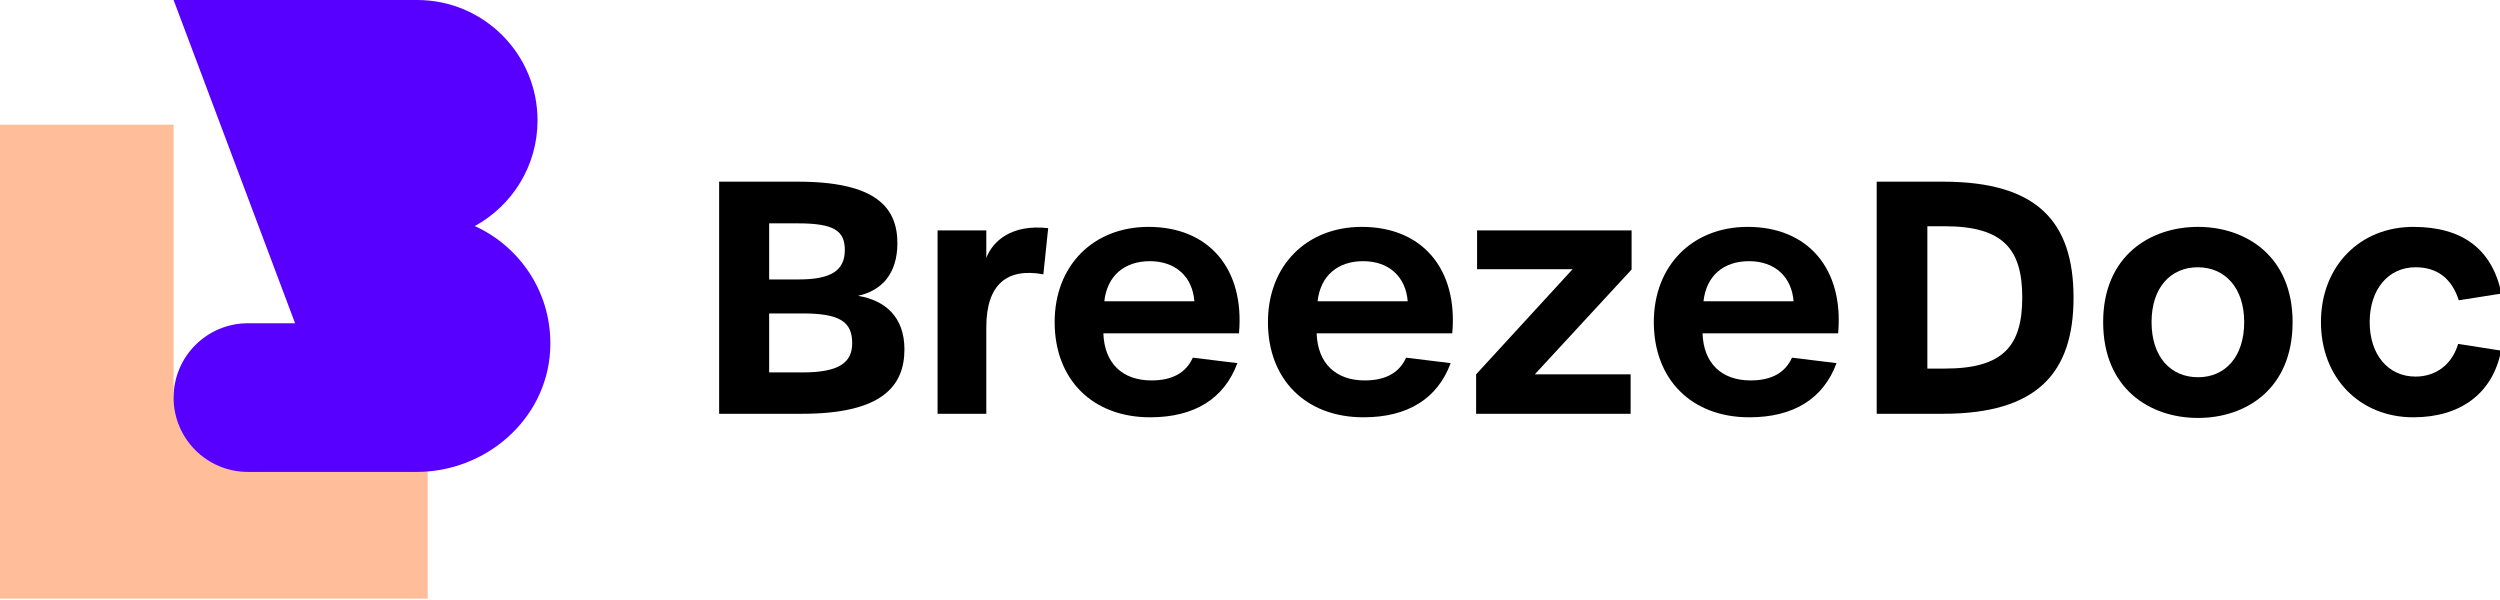
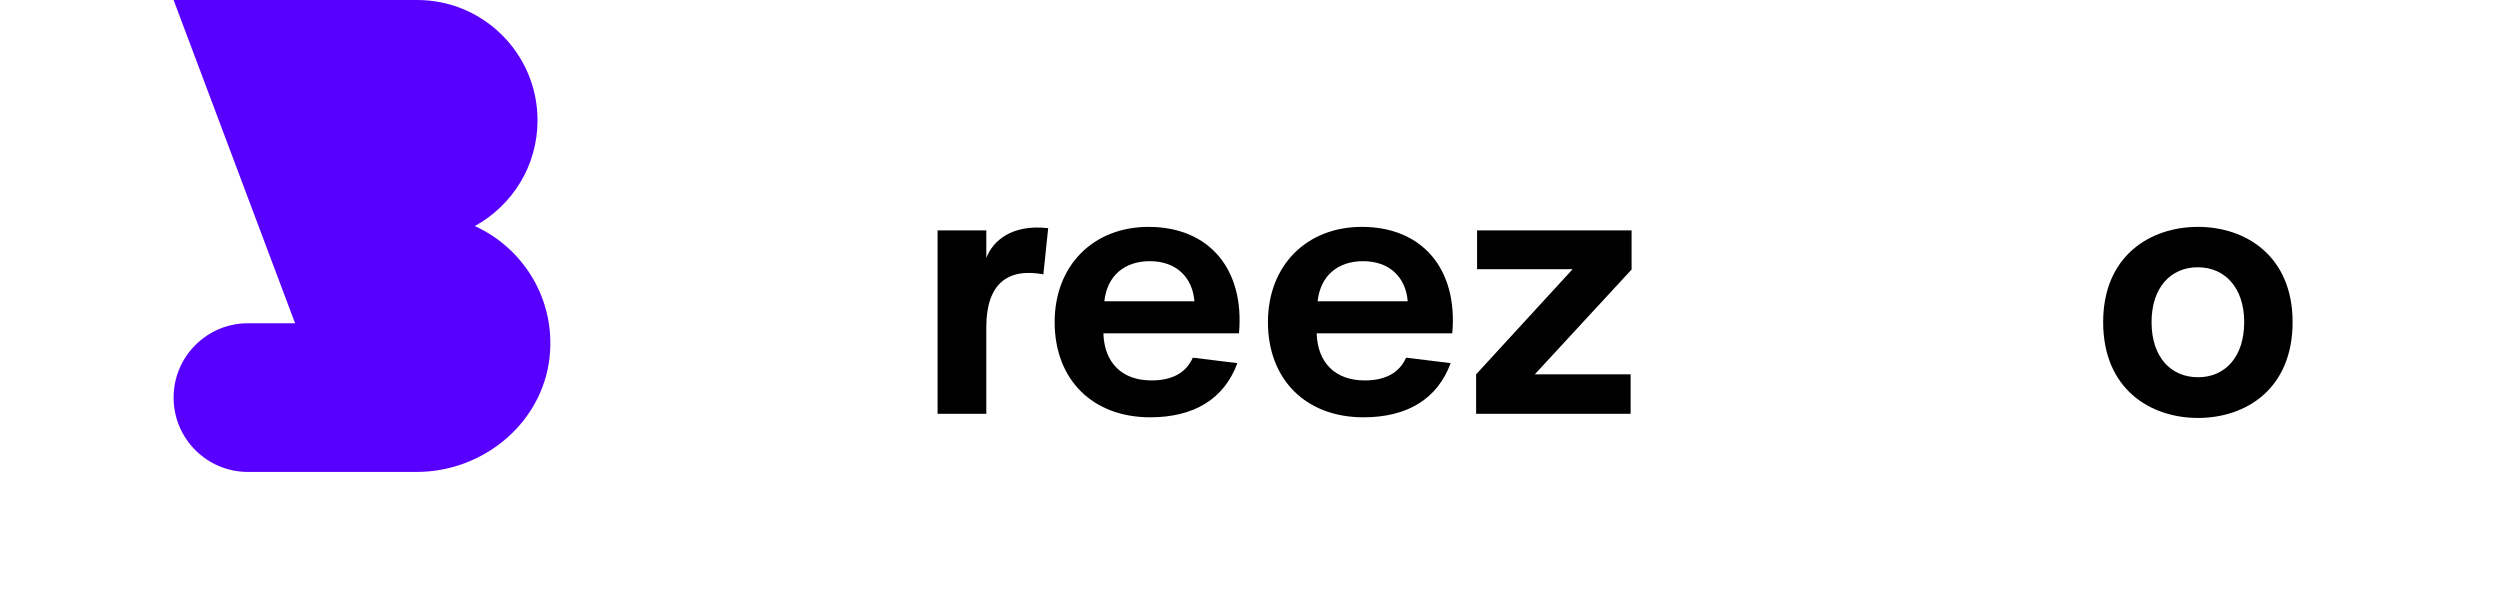
<svg xmlns="http://www.w3.org/2000/svg" width="600" height="144" viewBox="0 0 600 144" fill="none">
  <g clip-path="url(#clip0_1878_15081)">
-     <path fill-rule="evenodd" clip-rule="evenodd" d="M172.593 43.602H191.521C210.372 43.602 215.373 49.911 215.373 58.375C215.373 65.606 211.682 69.762 205.906 70.995C212.45 72.069 217.064 76.071 217.064 83.841C217.064 92.537 211.831 99.307 192.521 99.307H172.593L172.593 43.602ZM191.676 67.068C199.601 67.068 202.757 64.838 202.757 59.991C202.757 55.374 200.137 53.605 191.521 53.605H184.596V67.068H191.676ZM192.599 89.381C201.292 89.381 204.525 87.074 204.525 82.379C204.525 77.303 201.679 75.225 192.676 75.225H184.596V89.381H192.599Z" fill="black" />
    <path d="M225.019 55.297H236.713V61.915C238.255 57.836 242.792 53.757 251.563 54.758L250.408 65.838C241.637 64.222 236.713 68.3 236.713 78.533V99.307H225.019V55.297Z" fill="black" />
    <path fill-rule="evenodd" clip-rule="evenodd" d="M275.659 54.451C262.346 54.451 253.117 63.76 253.117 77.303C253.117 91.075 262.191 100.152 276.04 100.152C286.657 100.152 293.814 95.69 296.969 87.151L286.276 85.841C284.662 89.459 281.351 91.304 276.35 91.304C269.348 91.304 265.037 87.151 264.811 79.994H297.356C298.738 64.606 290.199 54.451 275.659 54.451ZM275.963 62.683C282.197 62.683 286.198 66.455 286.657 72.302H265.037C265.734 66.071 269.961 62.683 275.963 62.683Z" fill="black" />
    <path fill-rule="evenodd" clip-rule="evenodd" d="M304.305 77.303C304.305 63.76 313.534 54.451 326.847 54.451C341.387 54.451 349.926 64.606 348.544 79.994H315.999C316.225 87.151 320.536 91.304 327.538 91.304C332.539 91.304 335.85 89.459 337.463 85.841L348.157 87.151C345.001 95.69 337.85 100.152 327.228 100.152C313.379 100.152 304.305 91.075 304.305 77.303ZM337.85 72.302C337.386 66.455 333.385 62.683 327.151 62.683C321.149 62.683 316.922 66.071 316.225 72.302H337.85Z" fill="black" />
    <path d="M377.428 64.606L354.266 89.843V99.307H391.349V89.843H368.348L391.581 64.683V55.297H354.498V64.606H377.428Z" fill="black" />
-     <path fill-rule="evenodd" clip-rule="evenodd" d="M396.916 77.303C396.916 63.76 406.145 54.451 419.458 54.451C433.998 54.451 442.537 64.606 441.155 79.994H408.61C408.836 87.151 413.147 91.304 420.149 91.304C425.15 91.304 428.461 89.459 430.075 85.841L440.768 87.151C437.613 95.69 430.462 100.152 419.839 100.152C405.99 100.152 396.916 91.075 396.916 77.303ZM430.462 72.302C429.997 66.455 425.996 62.683 419.762 62.683C413.76 62.683 409.533 66.071 408.836 72.302H430.462Z" fill="black" />
-     <path fill-rule="evenodd" clip-rule="evenodd" d="M466.335 43.602H450.408V99.307H466.335C488.878 99.307 497.648 89.536 497.648 71.456C497.648 53.144 488.878 43.602 466.335 43.602ZM485.341 71.379C485.341 82.995 480.798 88.458 466.8 88.458L462.566 88.458V54.296H466.722C480.798 54.296 485.341 59.837 485.341 71.379Z" fill="black" />
    <path fill-rule="evenodd" clip-rule="evenodd" d="M504.758 77.303C504.758 61.453 515.987 54.451 527.526 54.451C538.994 54.451 550.223 61.453 550.223 77.303C550.223 93.305 539.071 100.307 527.526 100.307C515.987 100.307 504.758 93.305 504.758 77.303ZM538.607 77.303C538.607 69.069 533.992 64.144 527.455 64.144C520.989 64.144 516.374 68.994 516.374 77.303C516.374 85.689 520.989 90.536 527.526 90.536C534.07 90.536 538.607 85.612 538.607 77.303Z" fill="black" />
-     <path d="M579.185 54.451C566.413 54.451 557.029 63.838 557.029 77.303C557.029 90.765 566.413 100.152 579.185 100.152C590.569 100.152 598.268 94.383 600.268 84.15L589.956 82.534C588.497 87.458 584.65 90.381 579.726 90.381C573.183 90.381 568.723 85.151 568.723 77.303C568.723 69.456 573.183 64.144 579.726 64.144C584.954 64.144 588.419 66.839 590.11 72.069L600.346 70.456C598.113 59.759 590.956 54.451 579.185 54.451Z" fill="black" />
-     <path d="M41.663 95.423V29.918H0V143.675H102.641V95.423H41.663Z" fill="#FFBD99" />
    <path d="M113.948 54.253C122.919 49.351 129.006 39.832 129.006 28.888C129.006 12.934 116.073 0 100.118 0H41.663L70.82 77.582H59.504C49.651 77.582 41.663 85.569 41.663 95.422C41.663 105.275 49.651 113.263 59.504 113.263H99.989C116.561 113.263 131.085 100.73 132.033 84.185C132.795 70.907 125.153 59.347 113.948 54.253Z" fill="#5700FF" />
  </g>
  <defs>
    <clipPath id="clip0_1878_15081">
      <rect width="600" height="143.674" fill="white" />
    </clipPath>
  </defs>
</svg>